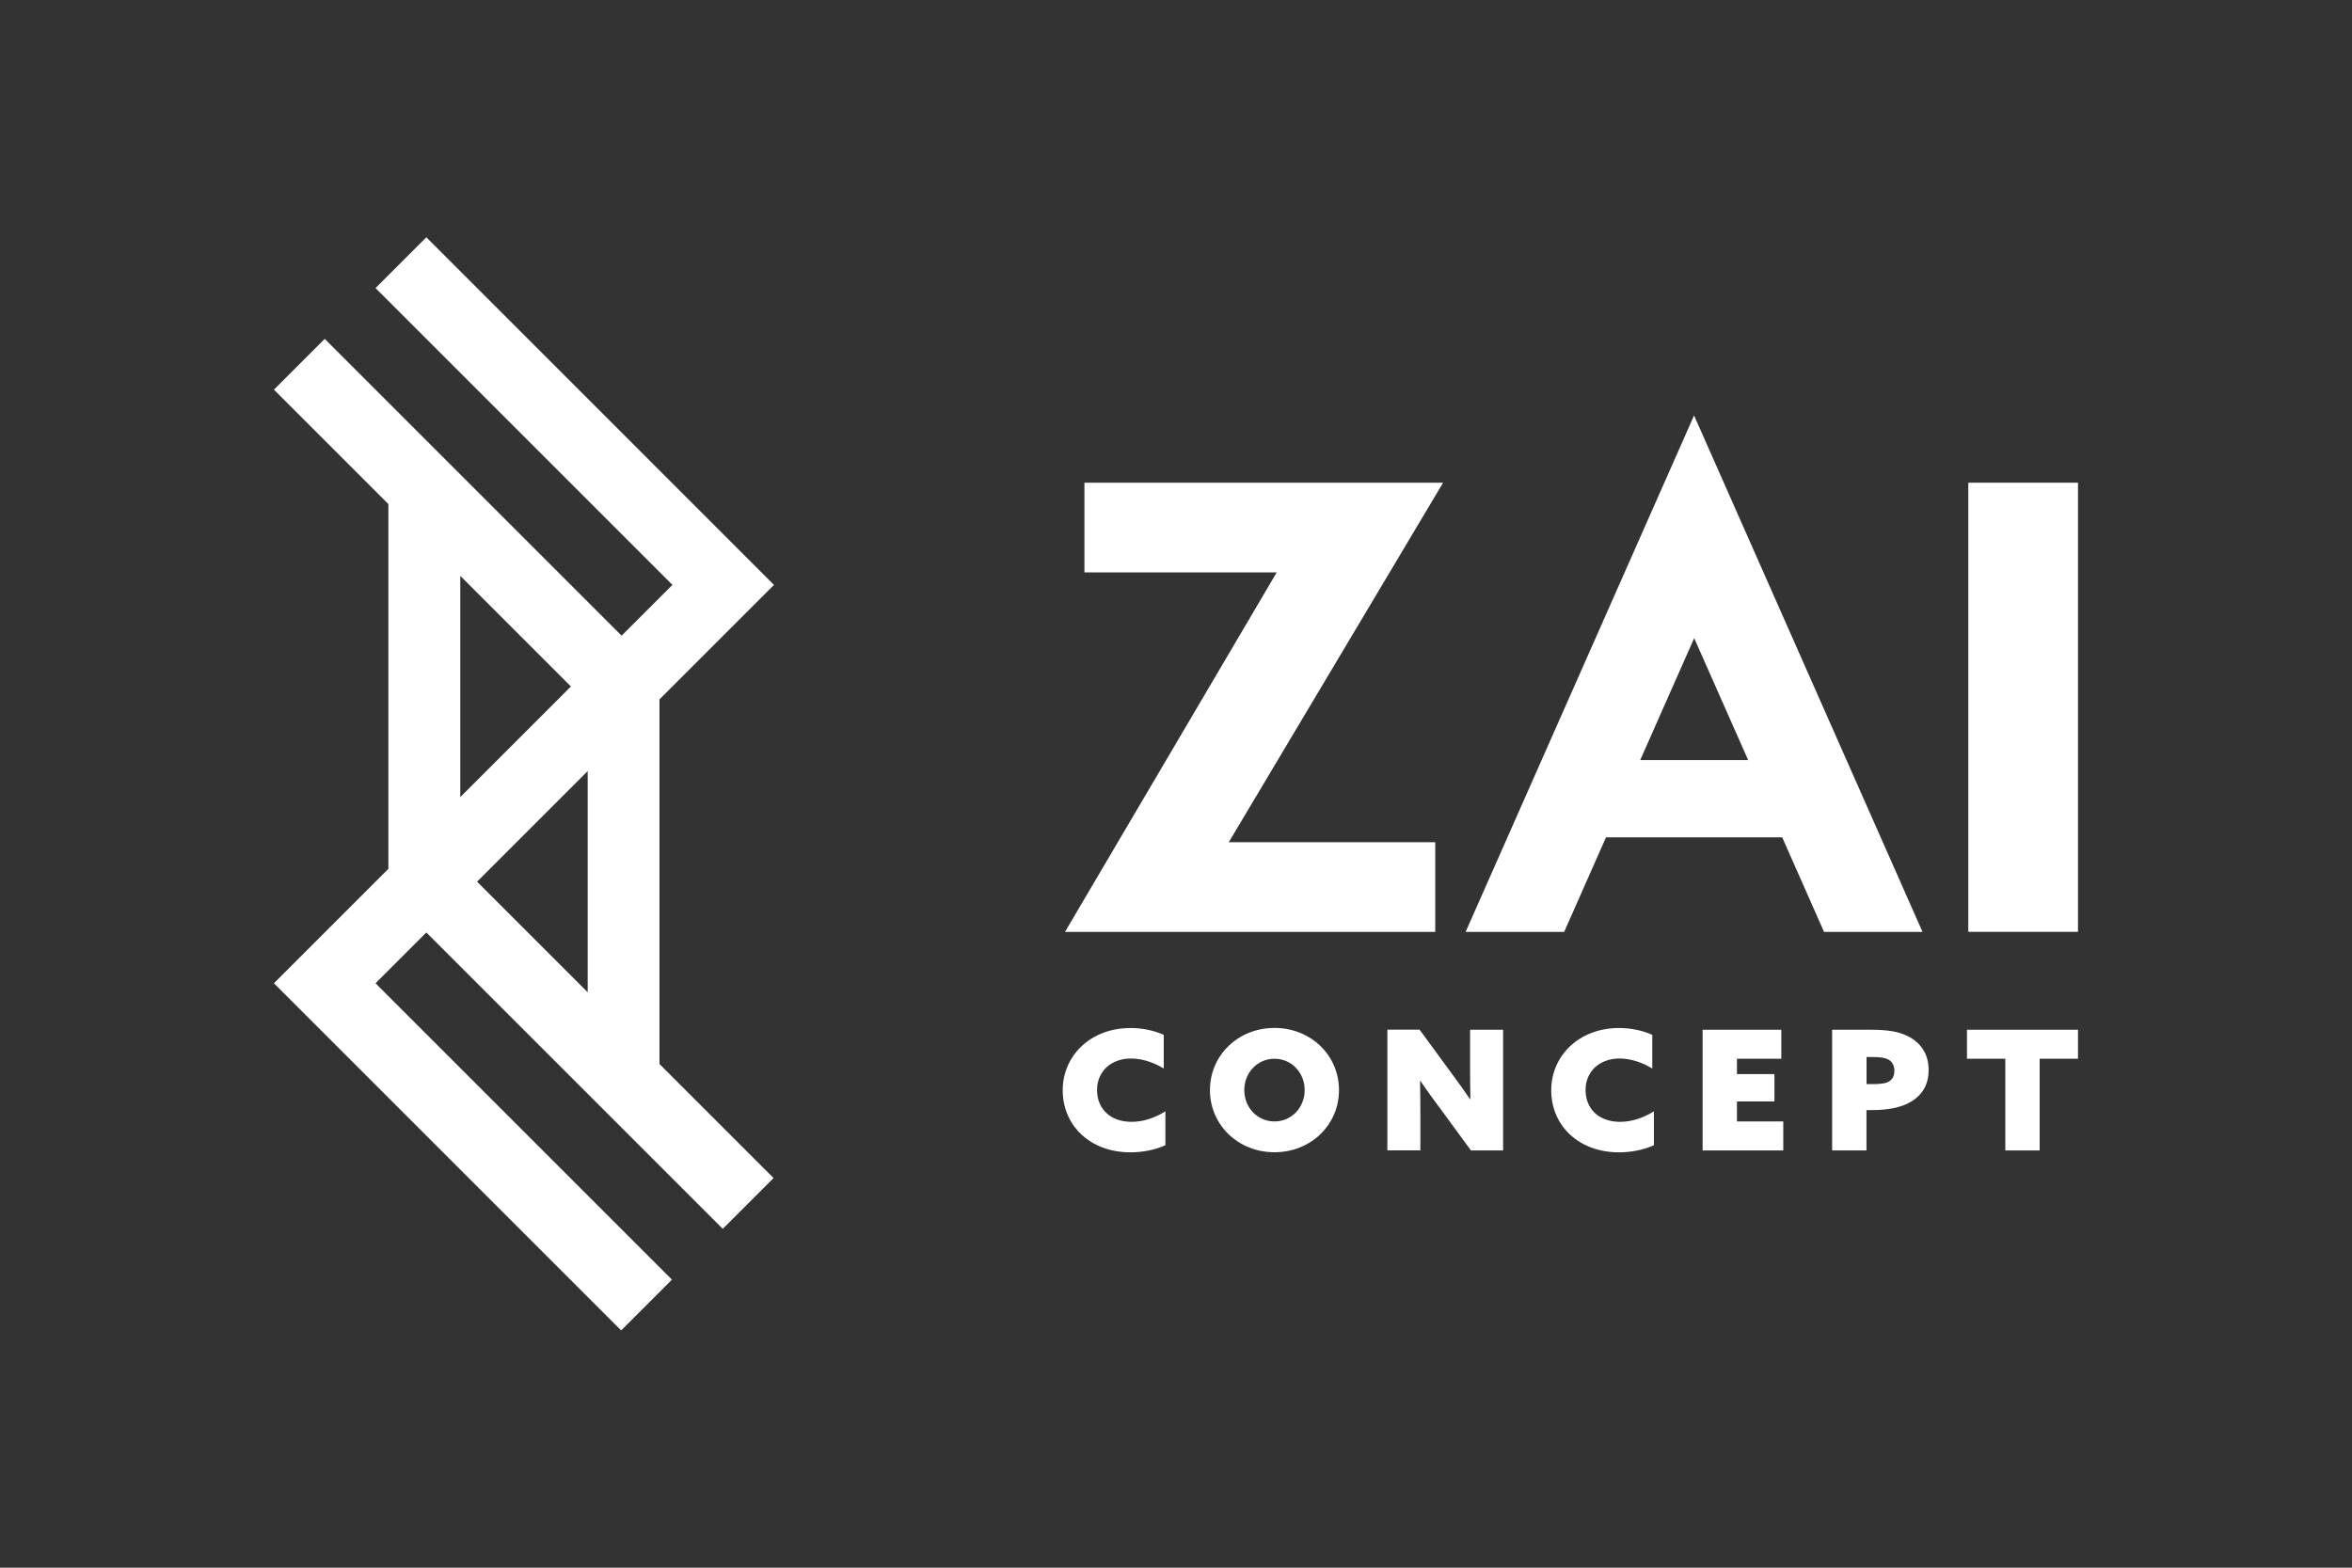
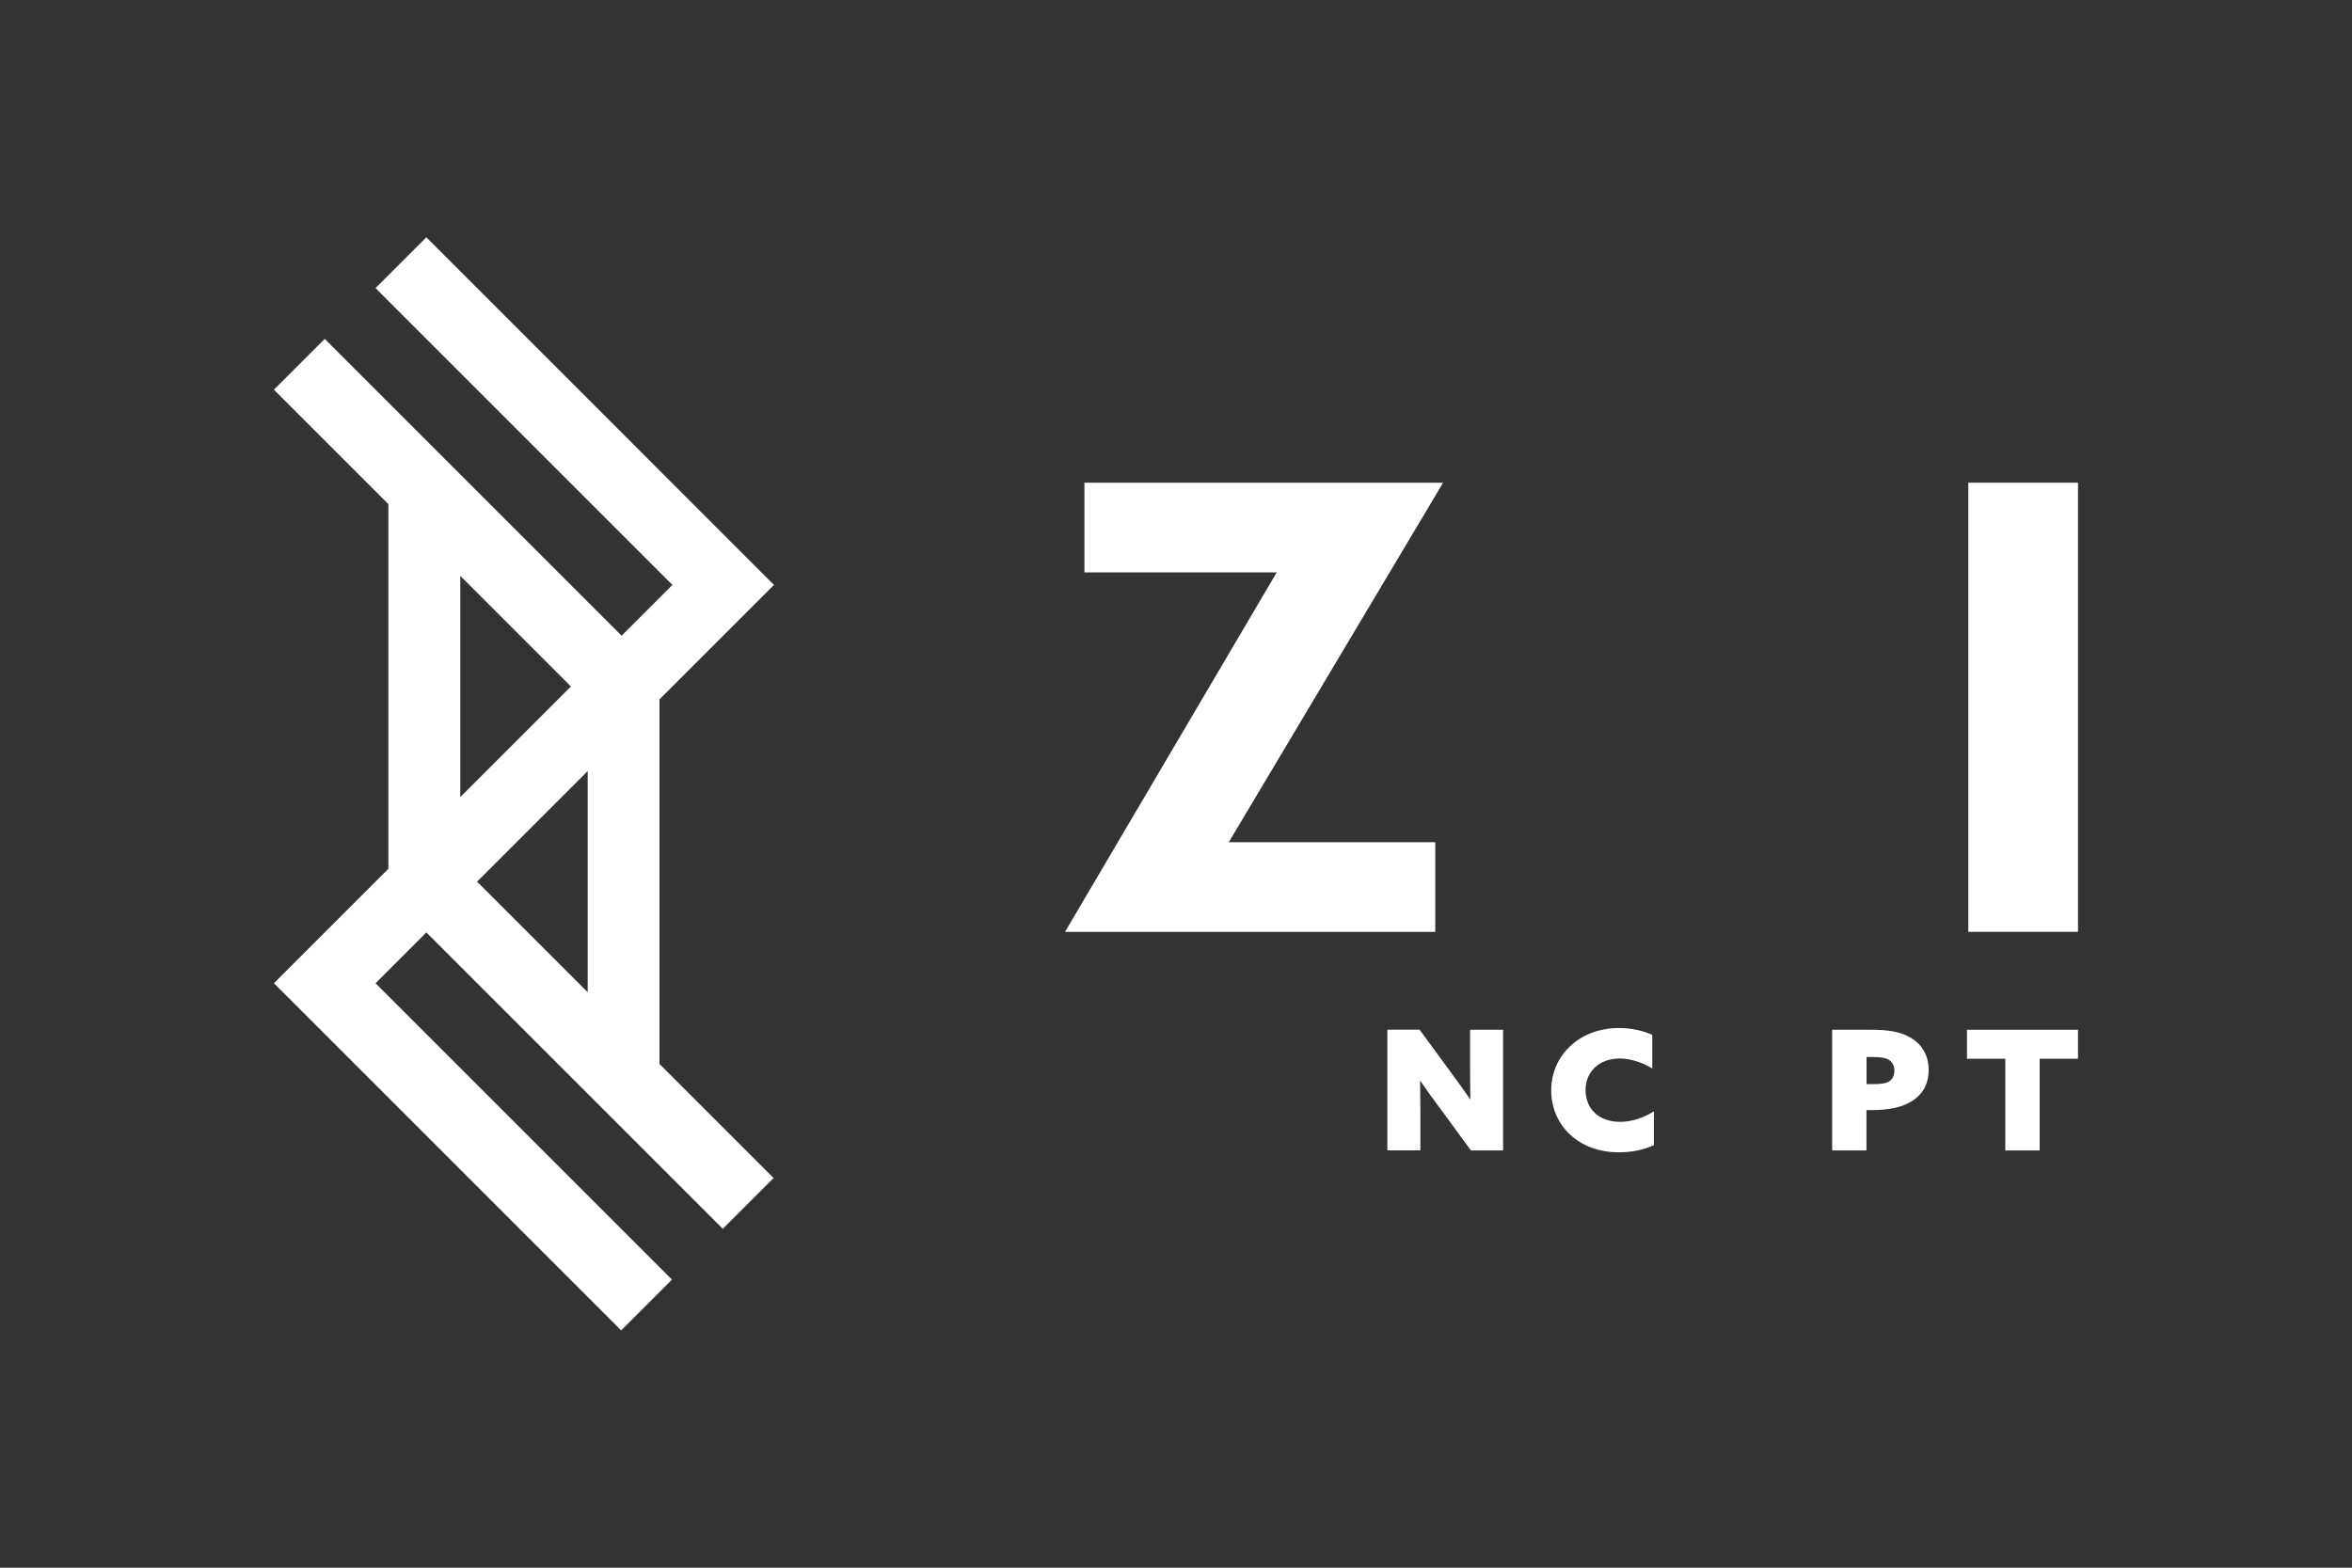
<svg xmlns="http://www.w3.org/2000/svg" fill="#ffffff" height="200" viewBox="0 0 300 200" width="300">
  <rect x="0" y="0" width="300" height="200" fill="#333333" stroke="none" />
  <path d="M84.12,89.22l14.6-14.6L54.38,30.27l-6.48,6.48,37.87,37.87-6.48,6.48-37.87-37.87-6.48,6.48,14.6,14.6v46.53l-14.6,14.6,44.29,44.29,6.48-6.48-37.81-37.81,6.48-6.48,37.81,37.81,6.48-6.48-14.55-14.55v-46.53ZM58.71,73.47l14.11,14.11-14.11,14.11v-28.21ZM74.96,126.59l-14.11-14.11,14.11-14.11v28.21Z" />
  <path d="M251.06 61.58H265.05V118.88H251.06z" />
  <path d="M184.07 61.58L182.27 61.58 169.58 61.58 138.32 61.58 138.32 73.02 162.85 73.02 135.84 118.89 143.19 118.89 143.19 118.89 183.07 118.89 183.07 107.45 156.73 107.45 184.07 61.58z" />
-   <path d="M199.51,118.89l5.34-12.07h22.47l5.34,12.07h12.56l-29.14-65.89-29.14,65.89h12.56ZM216.09,81.4l6.89,15.57h-13.77l6.89-15.57Z" />
-   <path d="M148.66,146.09c-1.36.64-3,.92-4.47.92-5.17,0-8.64-3.45-8.64-7.91s3.6-7.95,8.64-7.95c1.53,0,3.02.32,4.25.87v4.3c-1.13-.7-2.66-1.28-4.17-1.28-2.59,0-4.34,1.68-4.34,4.02s1.62,4.06,4.42,4.06c1.51,0,3-.53,4.3-1.34v4.32Z" />
-   <path d="M162.56,131.14c4.64,0,8.23,3.49,8.23,7.93s-3.59,7.93-8.23,7.93-8.23-3.49-8.23-7.93,3.59-7.93,8.23-7.93ZM162.56,143.07c2.17,0,3.85-1.77,3.85-4s-1.68-4-3.85-4-3.85,1.77-3.85,4,1.68,4,3.85,4Z" />
  <path d="M183.53,141.2c-.85-1.15-1.6-2.19-2.36-3.3l-.04.02c.02,1.3.04,2.62.04,3.91v4.93h-4.21v-15.4h4.11l4.08,5.57c.85,1.15,1.6,2.19,2.36,3.3l.04-.02c-.02-1.3-.04-2.62-.04-3.91v-4.93h4.21v15.4h-4.1l-4.08-5.57Z" />
  <path d="M210.97,146.09c-1.36.64-3,.92-4.47.92-5.17,0-8.64-3.45-8.64-7.91s3.6-7.95,8.64-7.95c1.53,0,3.02.32,4.25.87v4.3c-1.13-.7-2.66-1.28-4.17-1.28-2.59,0-4.34,1.68-4.34,4.02s1.62,4.06,4.42,4.06c1.51,0,3-.53,4.3-1.34v4.32Z" />
-   <path d="M217.17,131.37h10.04v3.7h-5.66v1.96h4.78v3.49h-4.78v2.55h5.91v3.7h-10.29v-15.4Z" />
  <path d="M233.69,131.37h5c2,0,3.49.23,4.63.81,1.6.79,2.68,2.19,2.68,4.34,0,1.79-.77,3.17-2.3,4.06-1.19.7-2.83,1.04-4.93,1.04h-.7v5.15h-4.38v-15.4ZM238.86,138.31c.96,0,1.62-.09,1.98-.28.51-.26.79-.74.79-1.43s-.3-1.21-.85-1.47c-.4-.19-.94-.28-2.04-.28h-.66v3.45h.79Z" />
  <path d="M255.78,135.07h-4.89v-3.7h14.16v3.7h-4.89v11.7h-4.38v-11.7Z" />
</svg>